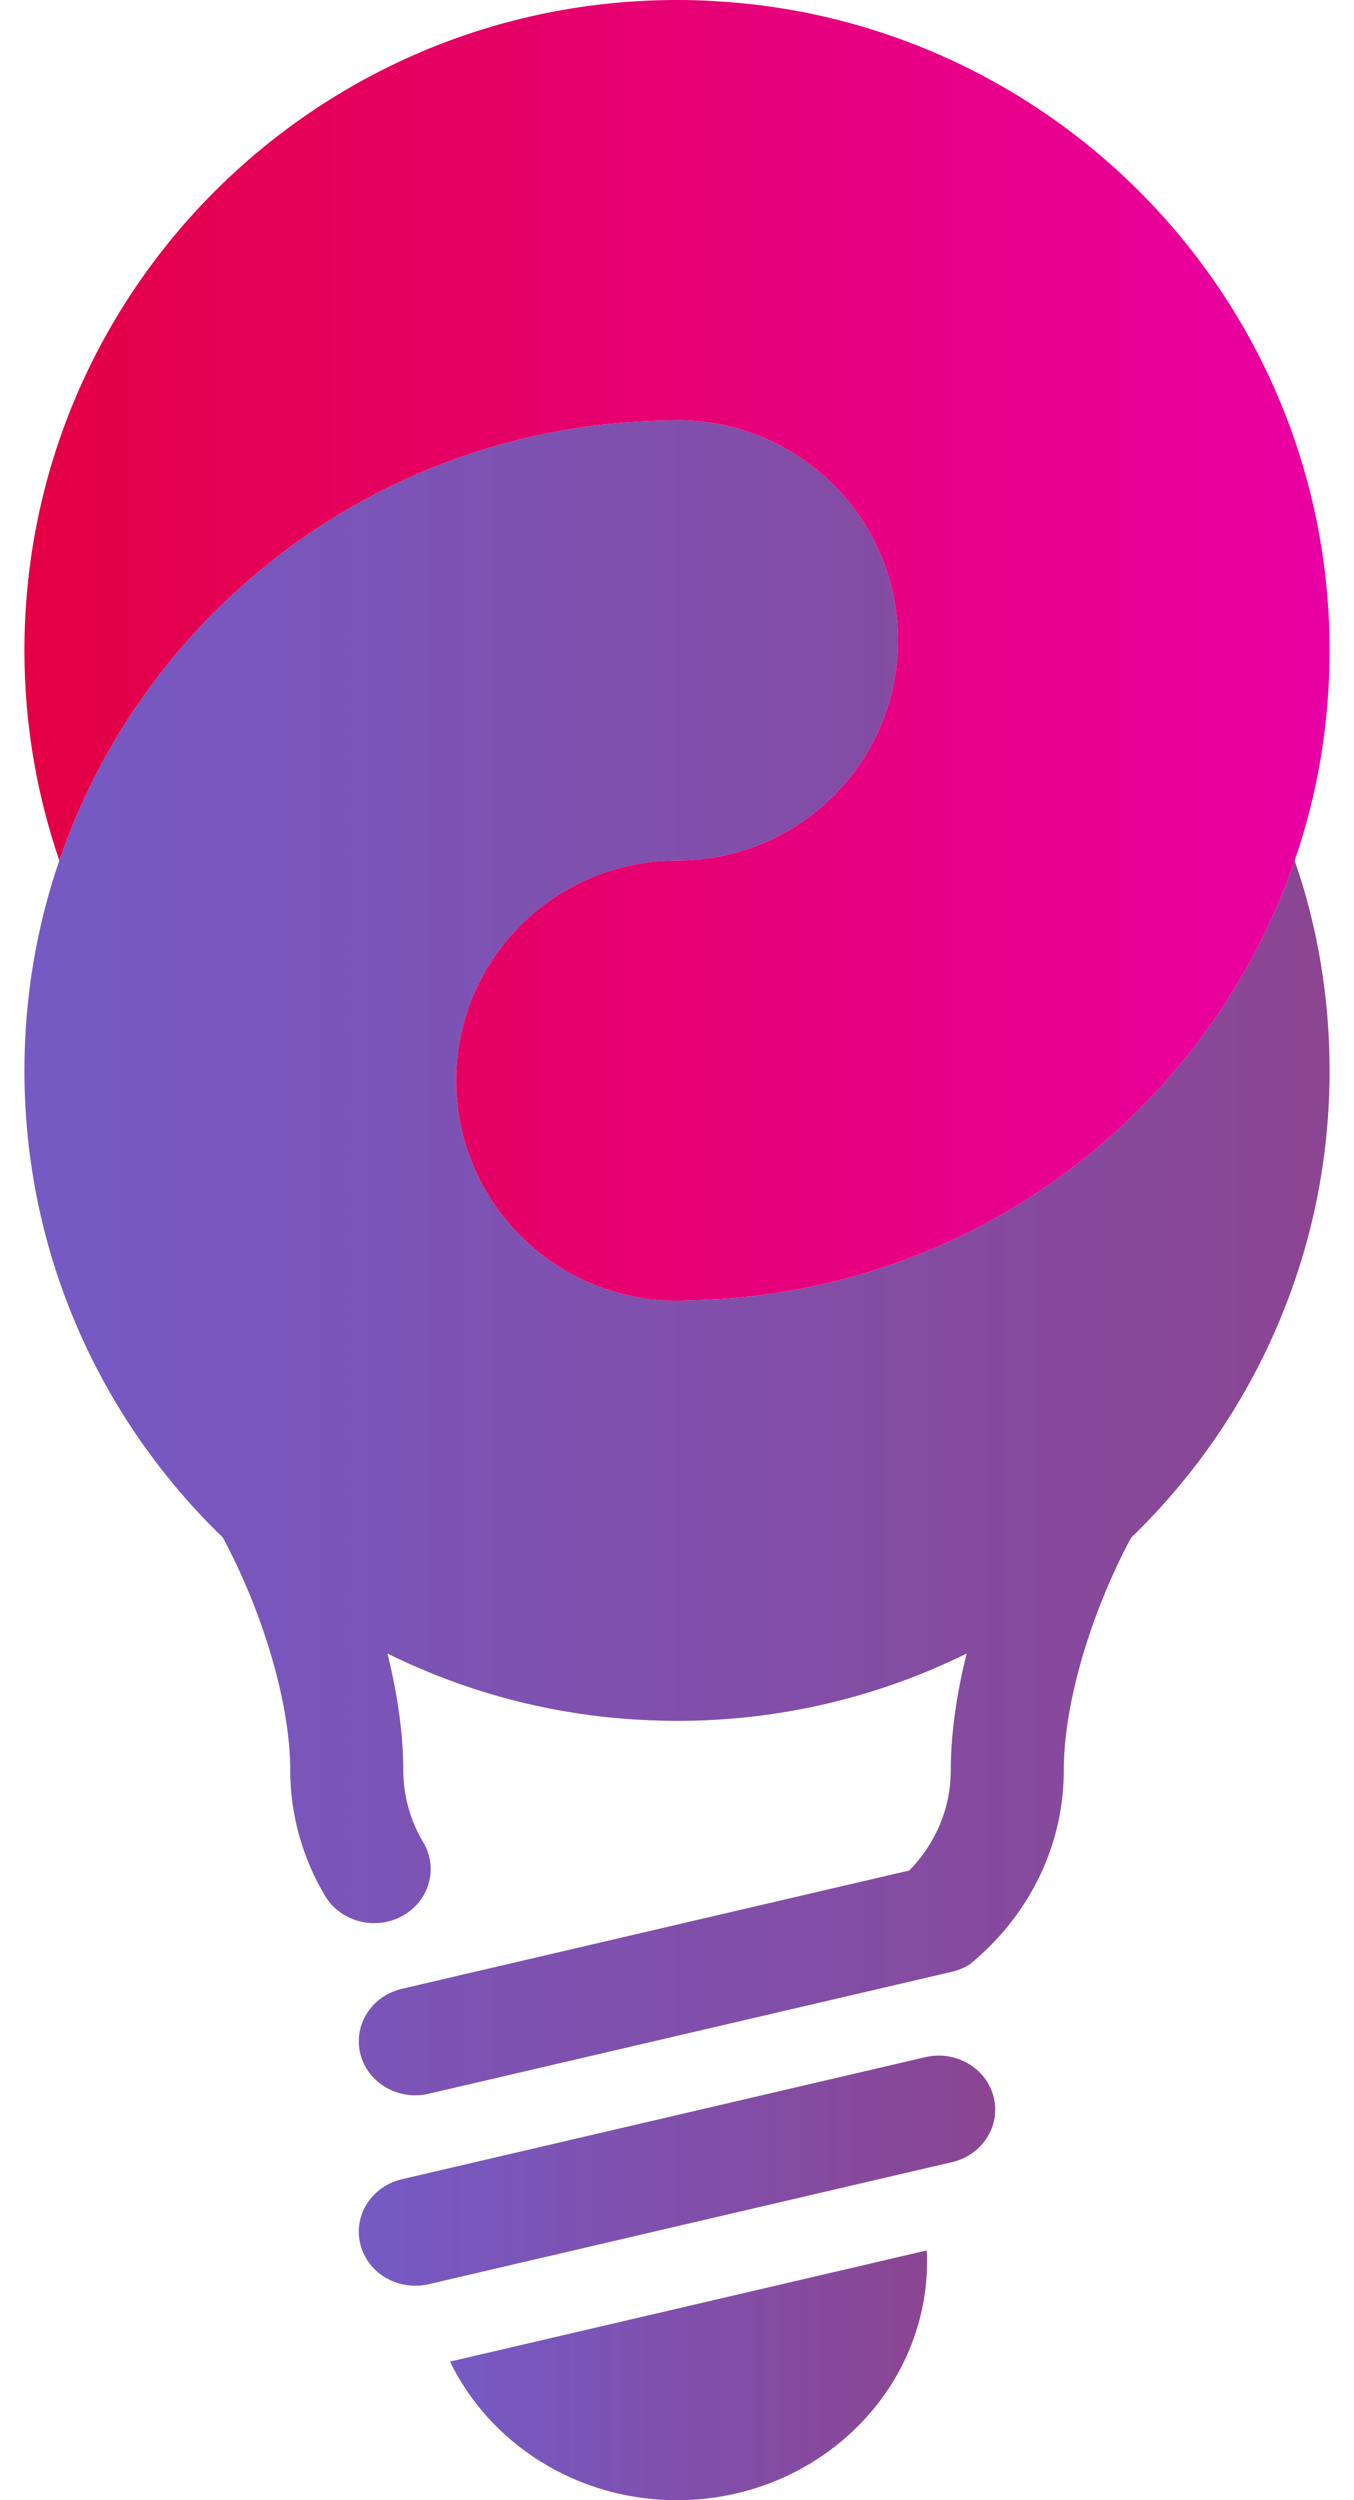
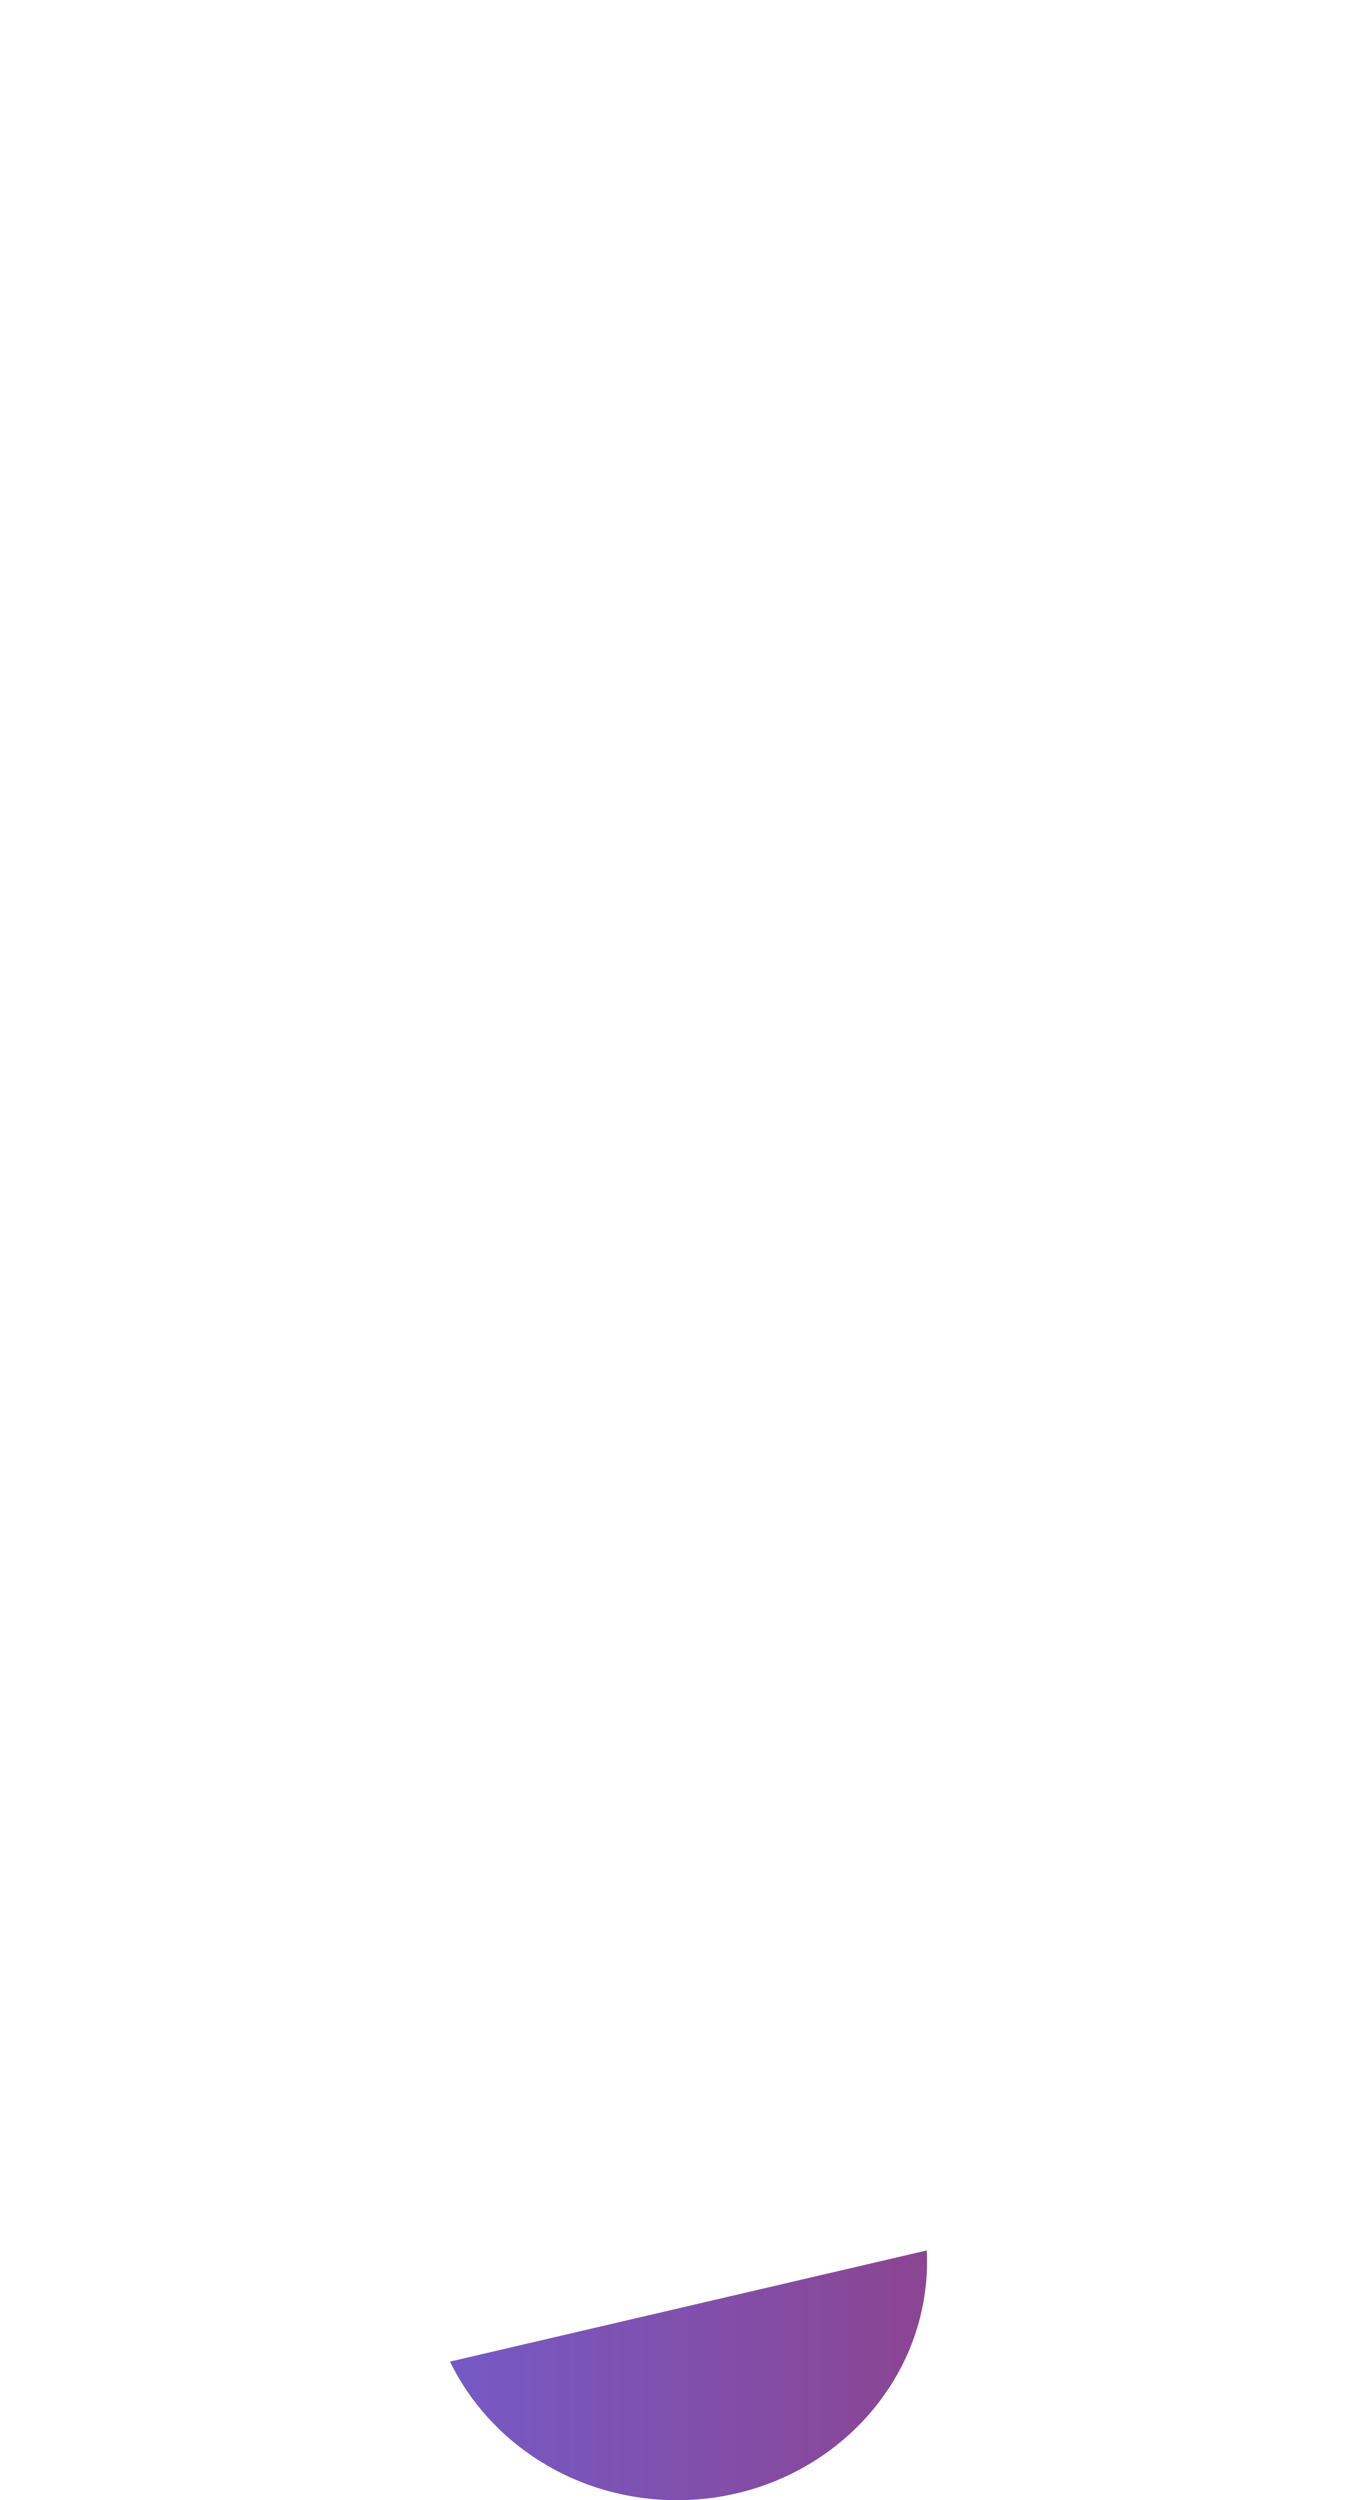
<svg xmlns="http://www.w3.org/2000/svg" width="52" height="96" viewBox="0 0 52 96" fill="none">
  <path d="M35.594 86.409C35.602 86.546 35.604 86.684 35.604 86.821C35.604 91.891 31.304 96 26 96C22.138 96 18.808 93.821 17.282 90.678L35.594 86.409Z" fill="url(#paint0_linear_40_5176)" />
-   <path d="M38.159 80.513C38.442 81.624 37.728 82.747 36.566 83.019L35.593 83.244L17.282 87.515L16.465 87.707C16.292 87.747 16.116 87.765 15.946 87.765C14.969 87.765 14.082 87.131 13.841 86.182C13.556 85.071 14.27 83.948 15.435 83.676L16.397 83.451L34.423 79.248L35.536 78.988C36.701 78.716 37.874 79.4 38.159 80.513Z" fill="url(#paint1_linear_40_5176)" />
-   <path d="M25.504 49.929C25.106 49.924 24.72 49.869 24.311 49.776L24.978 49.874C25.229 49.899 25.394 49.916 25.504 49.929Z" fill="url(#paint2_linear_40_5176)" />
-   <path d="M51.062 41.109C51.062 44.22 50.493 47.198 49.446 49.941C48.133 53.408 46.063 56.509 43.44 59.043C41.916 61.883 40.854 65.368 40.854 67.977C40.854 70.72 39.663 73.204 37.746 74.986C37.581 75.139 37.411 75.288 37.238 75.431C37.037 75.556 36.812 75.65 36.566 75.708L27.669 77.782L16.465 80.393C16.293 80.436 16.117 80.453 15.947 80.453C14.97 80.453 14.082 79.819 13.842 78.871C13.556 77.757 14.27 76.636 15.436 76.364L17.904 75.788L27.145 73.633L34.92 71.821C35.907 70.813 36.514 69.46 36.514 67.977C36.514 66.594 36.732 65.059 37.125 63.489C33.772 65.146 29.996 66.077 26 66.077C25.614 66.077 25.223 66.065 24.829 66.047C23.684 65.997 22.559 65.87 21.457 65.668C19.137 65.246 16.929 64.504 14.879 63.489C15.27 65.059 15.488 66.594 15.488 67.977C15.488 68.943 15.754 69.899 16.255 70.74C16.849 71.734 16.485 73.002 15.446 73.569C14.403 74.138 13.078 73.791 12.484 72.795C11.609 71.329 11.146 69.662 11.146 67.977C11.146 65.366 10.081 61.876 8.555 59.033C3.857 54.494 0.938 48.141 0.938 41.109C0.938 38.283 1.409 35.57 2.278 33.039C5.598 23.338 14.746 16.331 25.566 16.146C25.706 16.141 25.859 16.134 26 16.134C29.593 16.134 32.662 18.353 33.9 21.491C34.279 22.449 34.486 23.495 34.486 24.589C34.486 25.118 34.436 25.637 34.344 26.141C33.612 30.068 30.157 33.044 26 33.044C21.322 33.044 17.518 36.826 17.518 41.494C17.518 45.575 20.427 48.985 24.291 49.771H24.298C24.298 49.771 24.303 49.771 24.311 49.776C24.719 49.869 25.105 49.924 25.504 49.929C25.529 49.936 25.554 49.936 25.576 49.936C25.639 49.941 25.676 49.941 25.694 49.941C25.712 49.941 25.712 49.936 25.712 49.936H25.724C25.817 49.941 25.91 49.941 26 49.941C26.152 49.941 26.295 49.941 26.441 49.929C34.158 49.799 41.022 46.194 45.527 40.62C46.775 39.077 47.84 37.385 48.694 35.57C49.082 34.751 49.426 33.905 49.721 33.039C50.596 35.57 51.062 38.283 51.062 41.109Z" fill="url(#paint3_linear_40_5176)" />
-   <path d="M51.062 24.973C51.062 27.791 50.596 30.507 49.721 33.038C49.426 33.905 49.082 34.751 48.694 35.57C47.84 37.385 46.775 39.077 45.527 40.62C41.022 46.194 34.158 49.799 26.441 49.928C26.295 49.941 26.152 49.941 26 49.941C25.91 49.941 25.817 49.941 25.724 49.936H25.576C25.554 49.936 25.529 49.936 25.504 49.928C25.393 49.916 25.228 49.898 24.977 49.873L24.311 49.776C24.311 49.776 24.303 49.771 24.298 49.771H24.291C20.427 48.985 17.518 45.575 17.518 41.493C17.518 36.825 21.322 33.043 26 33.043C30.157 33.043 33.612 30.068 34.344 26.141C34.436 25.637 34.486 25.118 34.486 24.588C34.486 23.495 34.279 22.449 33.9 21.491C32.662 18.353 29.593 16.134 26 16.134C25.859 16.134 25.706 16.141 25.566 16.146C14.746 16.331 5.598 23.338 2.278 33.038C1.409 30.507 0.938 27.791 0.938 24.973C0.938 11.181 12.161 0 26 0C26.466 0 26.937 0.01 27.395 0.042H27.42C28.656 0.11 29.869 0.267 31.051 0.507C31.064 0.507 31.069 0.507 31.076 0.512C42.482 2.853 51.062 12.913 51.062 24.973Z" fill="url(#paint4_linear_40_5176)" />
-   <path d="M25.504 49.929C25.106 49.924 24.72 49.869 24.311 49.776L24.978 49.874C25.229 49.899 25.394 49.916 25.504 49.929Z" fill="url(#paint5_linear_40_5176)" />
  <defs>
    <linearGradient id="paint0_linear_40_5176" x1="17.282" y1="91.205" x2="35.604" y2="91.205" gradientUnits="userSpaceOnUse">
      <stop stop-color="#755AC5" />
      <stop offset="1" stop-color="#8B4592" />
    </linearGradient>
    <linearGradient id="paint1_linear_40_5176" x1="13.776" y1="83.346" x2="38.219" y2="83.346" gradientUnits="userSpaceOnUse">
      <stop stop-color="#755AC5" />
      <stop offset="1" stop-color="#8B4592" />
    </linearGradient>
    <linearGradient id="paint2_linear_40_5176" x1="24.311" y1="49.854" x2="25.504" y2="49.854" gradientUnits="userSpaceOnUse">
      <stop stop-color="#755AC5" />
      <stop offset="1" stop-color="#8B4592" />
    </linearGradient>
    <linearGradient id="paint3_linear_40_5176" x1="0.938" y1="48.294" x2="51.062" y2="48.294" gradientUnits="userSpaceOnUse">
      <stop stop-color="#755AC5" />
      <stop offset="1" stop-color="#8B4592" />
    </linearGradient>
    <linearGradient id="paint4_linear_40_5176" x1="0.938" y1="24.97" x2="51.062" y2="24.97" gradientUnits="userSpaceOnUse">
      <stop stop-color="#E30044" />
      <stop offset="0.21" stop-color="#E40058" />
      <stop offset="1" stop-color="#E900A3" />
    </linearGradient>
    <linearGradient id="paint5_linear_40_5176" x1="24.311" y1="49.854" x2="25.504" y2="49.854" gradientUnits="userSpaceOnUse">
      <stop stop-color="#E30044" />
      <stop offset="0.21" stop-color="#E40058" />
      <stop offset="1" stop-color="#E900A3" />
    </linearGradient>
  </defs>
</svg>